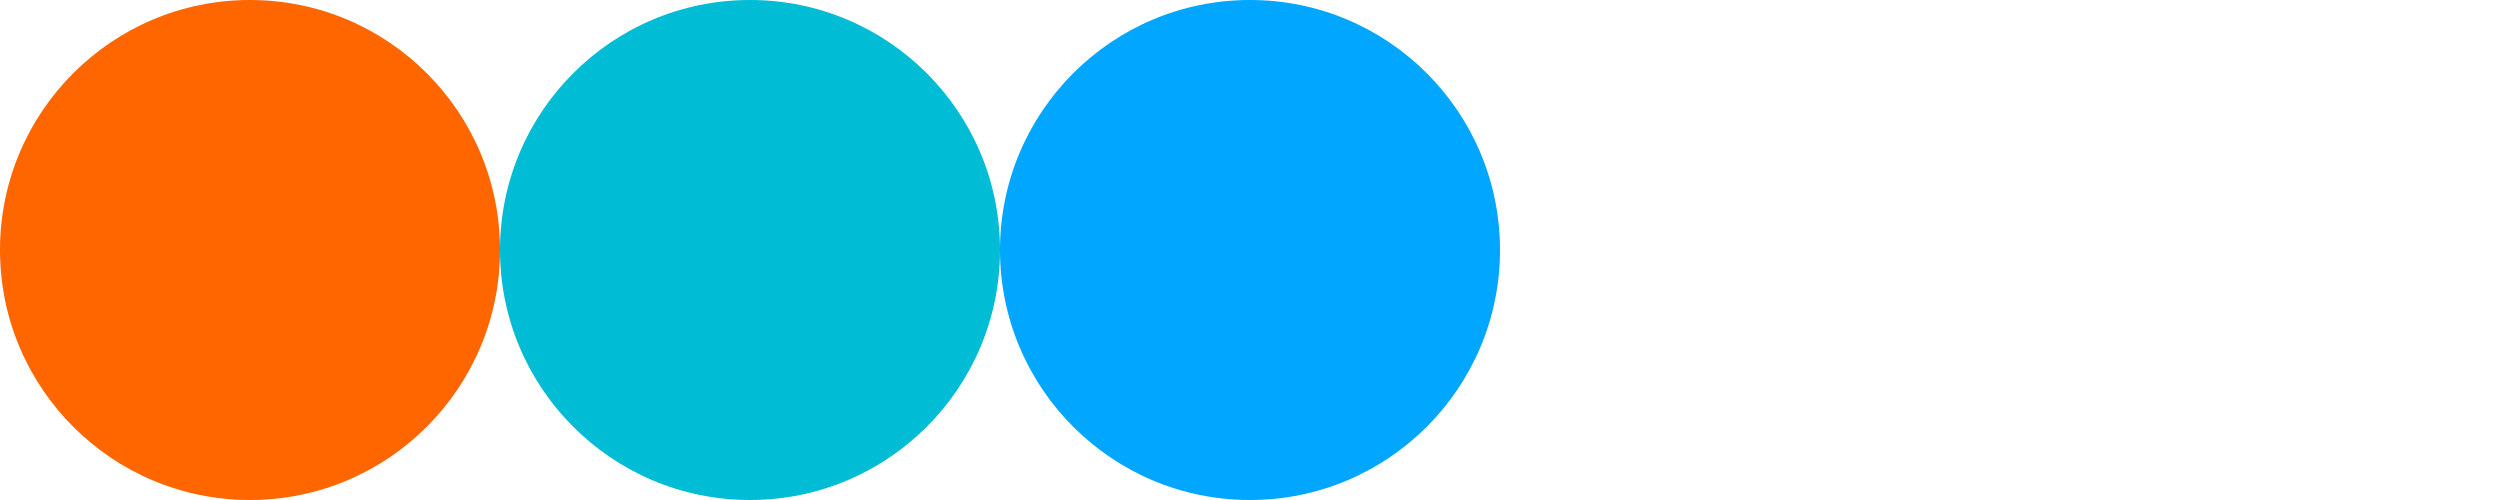
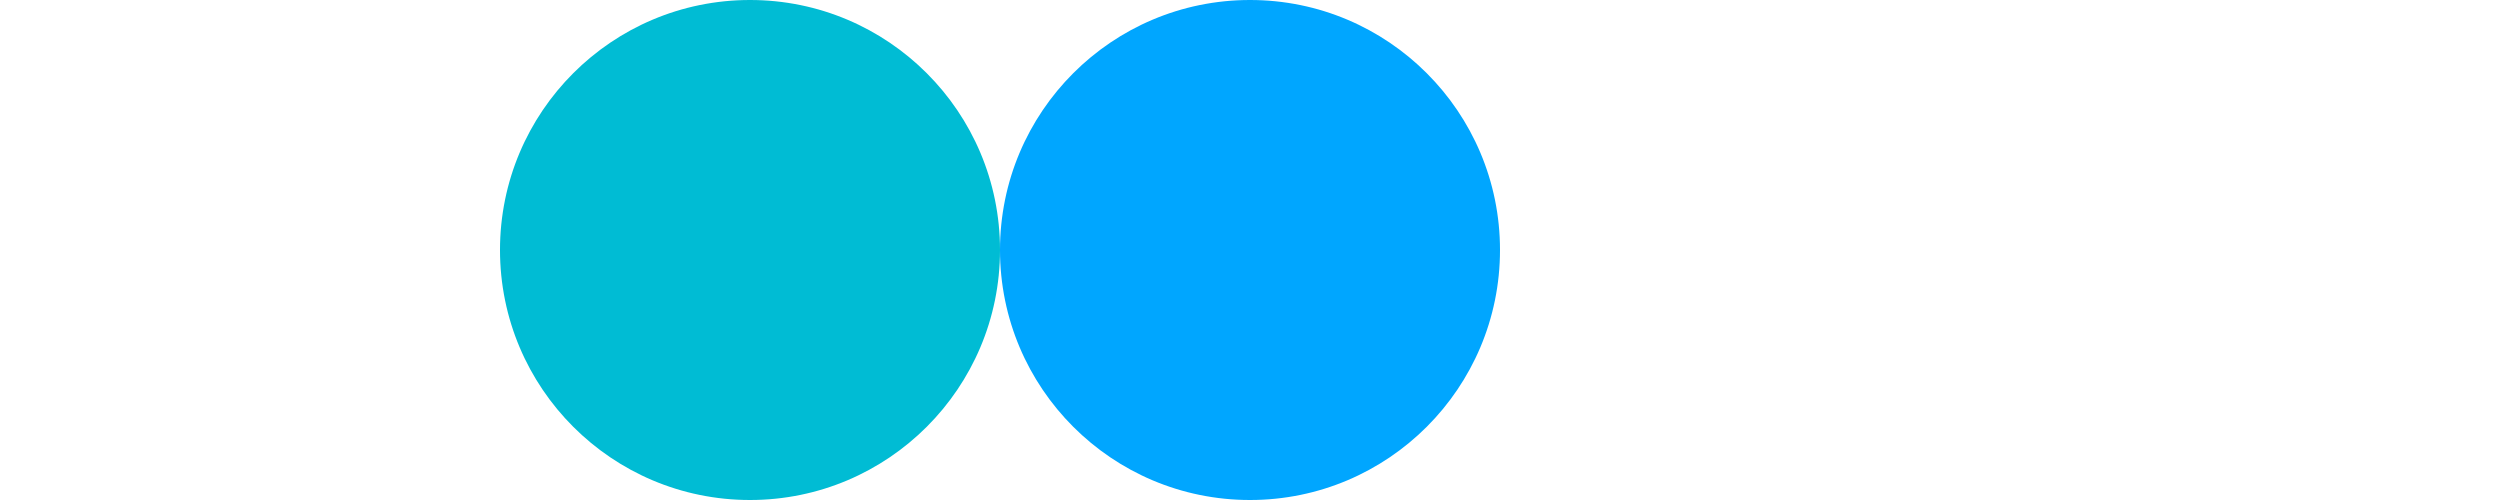
<svg xmlns="http://www.w3.org/2000/svg" version="1.1" width="250" height="50" viewBox="-25 -25 250 50">
  <g>
-     <circle fill="#ff6600" cx="0" cy="0" r="25" />
    <circle fill="#00bcd4" cx="50" cy="0" r="25" />
    <circle fill="#00a6ff" cx="100" cy="0" r="25" />
  </g>
</svg>